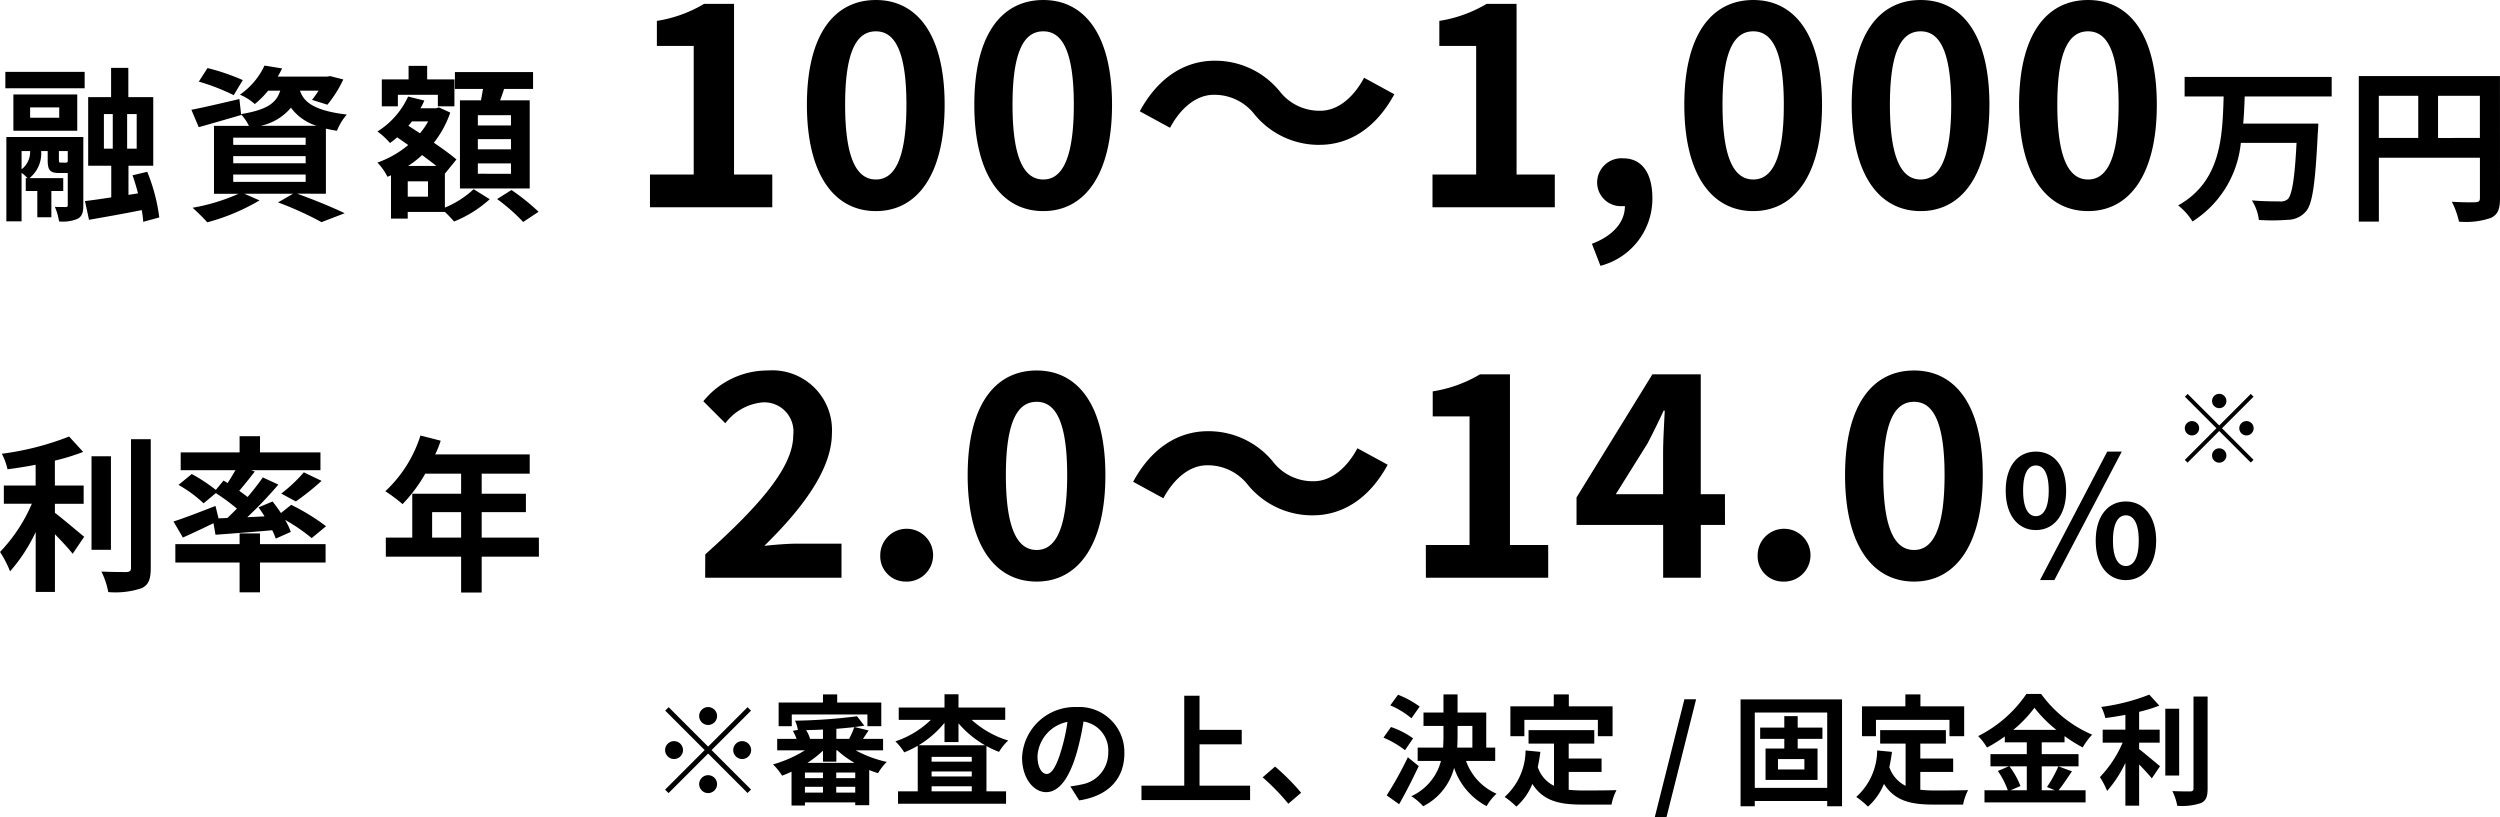
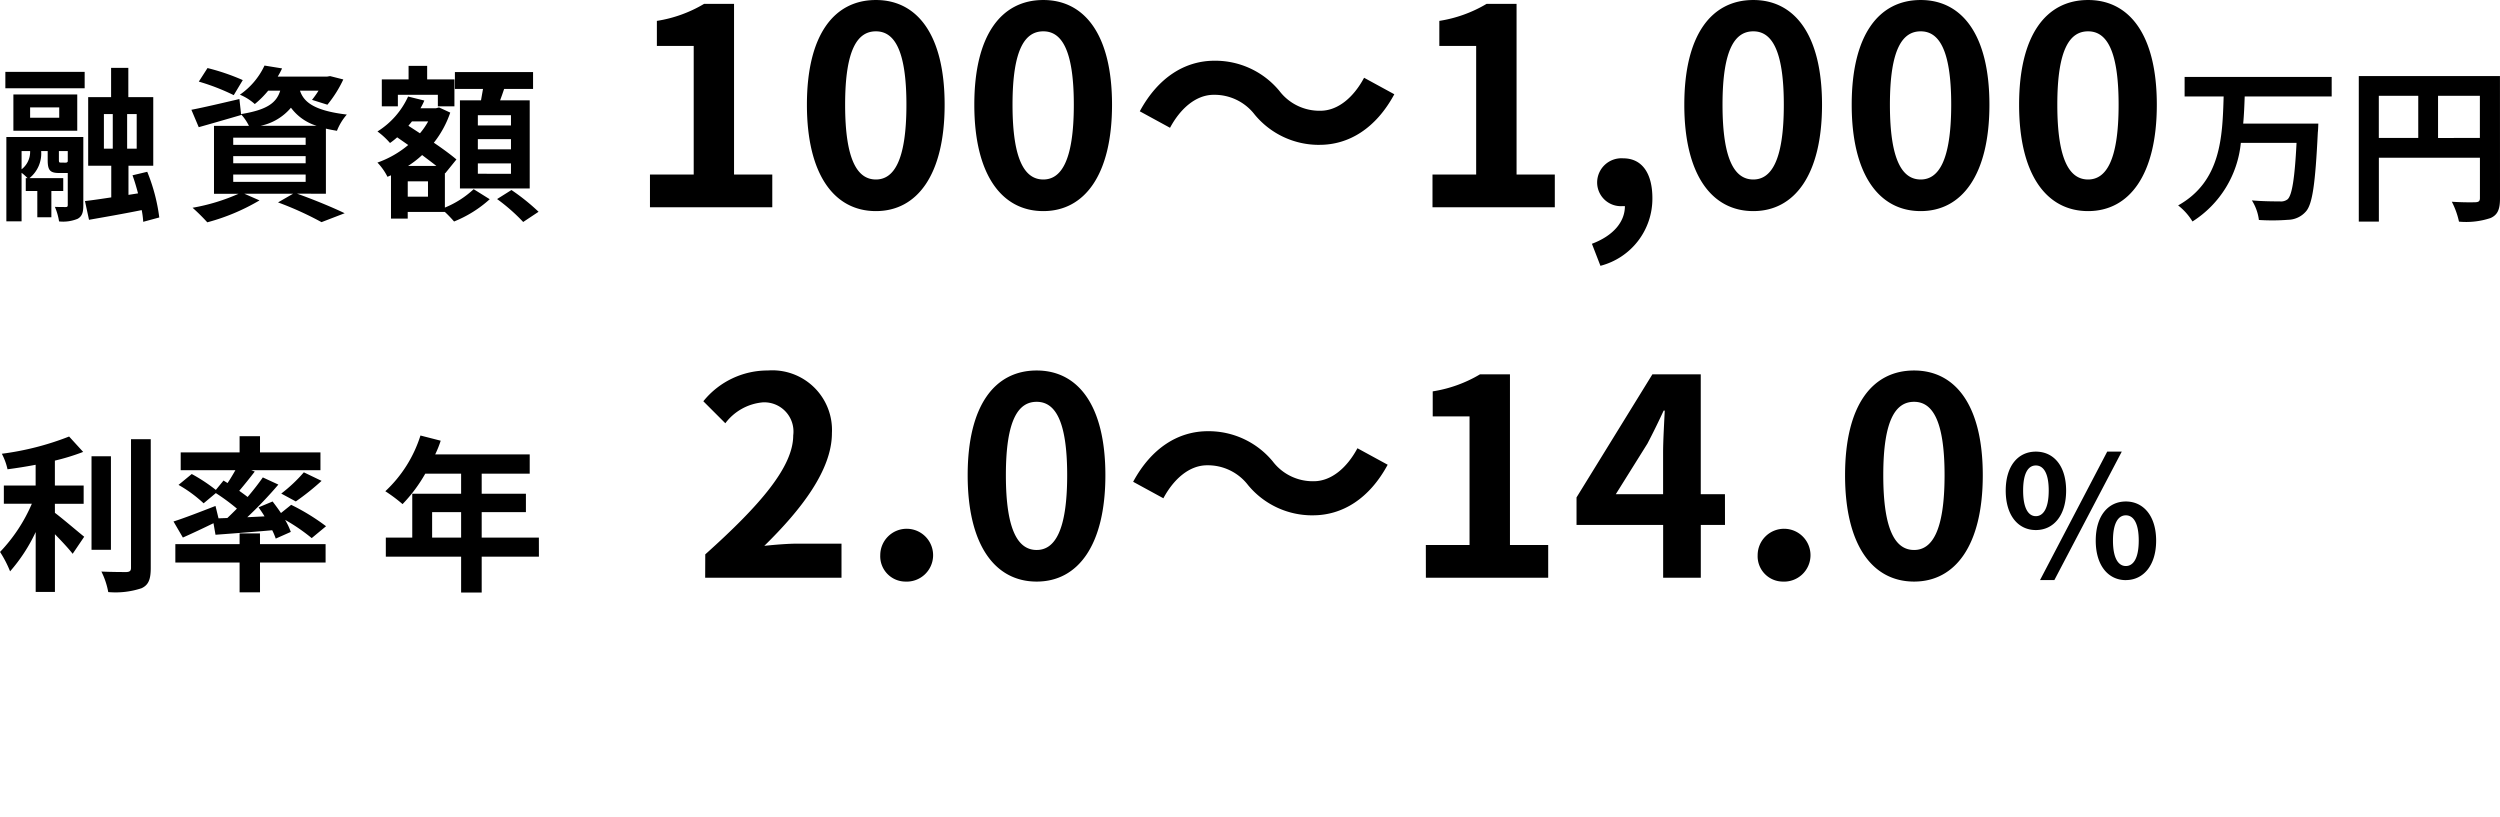
<svg xmlns="http://www.w3.org/2000/svg" width="209.188" height="68.383" viewBox="0 0 209.188 68.383">
  <g id="グループ_18" data-name="グループ 18" transform="translate(-540.836 -180.382)">
    <path id="パス_27" data-name="パス 27" d="M5.432-3.738c-.14,0-.168-.014-.168-.238V-4.7h.742v.868c-.042.07-.07.1-.21.1ZM2.142-4.7h.714a1.847,1.847,0,0,1-.714,1.526ZM7.308-5.88H.868V1.176H2.142v-4.06a4.072,4.072,0,0,1,.5.448H2.492v1.078h.966V.84H4.634v-2.2h.994V-2.436H2.8A2.645,2.645,0,0,0,3.78-4.7h.546v.728c0,.868.182,1.106.966,1.106h.714V-.2c0,.14-.042.182-.168.182s-.532,0-.91-.014a4.992,4.992,0,0,1,.35,1.218A3.2,3.2,0,0,0,6.832.966c.378-.21.476-.546.476-1.134ZM5.292-7.49H2.856v-.868H5.292ZM6.8-9.436H1.456V-6.4H6.8ZM.784-9.954H7.42v-1.372H.784ZM9.03-7.8h.742v2.9H9.03Zm2.744,2.9h-.8V-7.8h.8ZM13.664.854a15.081,15.081,0,0,0-1.008-3.822l-1.232.294c.168.462.322.98.462,1.512l-.8.126V-3.472H13.16v-5.74H11.074v-2.45H9.632v2.45H7.714v5.74H9.646V-.826c-.826.126-1.582.238-2.2.308L7.784,1.05c1.274-.224,2.87-.5,4.41-.812a7.233,7.233,0,0,1,.126.98ZM20.65-10.64A18.21,18.21,0,0,0,17.7-11.648l-.728,1.134A18.029,18.029,0,0,1,19.894-9.38Zm-.8,7.9h6.062v.616H19.852Zm0-1.54h6.062v.6H19.852Zm0-1.54h6.062v.6H19.852Zm2.282-.994A4.529,4.529,0,0,0,24.682-8.33a4.206,4.206,0,0,0,2.142,1.512Zm5.474,5.684V-6.58c.28.07.588.126.924.182a4.649,4.649,0,0,1,.826-1.358c-2.828-.336-3.612-1.092-3.92-2h1.554a7.968,7.968,0,0,1-.546.77l1.288.406a9.936,9.936,0,0,0,1.33-2.114l-1.106-.28-.252.042h-4.13a6.429,6.429,0,0,0,.364-.686l-1.47-.238a6.079,6.079,0,0,1-2.058,2.436,4.456,4.456,0,0,1,1.246.784,7.7,7.7,0,0,0,1.12-1.12h1.008c-.308.994-1.05,1.6-3.276,1.96l-.14-1.26c-1.484.35-2.982.7-4.018.9l.616,1.456c1.05-.294,2.352-.672,3.556-1.022l-.014-.056a4.179,4.179,0,0,1,.658.966H18.242v5.684H20.3A16.439,16.439,0,0,1,16.45.042,16.885,16.885,0,0,1,17.682,1.26,17.348,17.348,0,0,0,22.05-.574l-1.274-.56h4.088L23.6-.406a27.6,27.6,0,0,1,3.64,1.652L29.176.5c-.952-.462-2.562-1.134-3.99-1.638ZM43.092-6.846H40.32V-7.7h2.772Zm0,2H40.32V-5.7h2.772Zm0,2.044H40.32v-.868h2.772Zm-4.27-6.146v7.378H44.66V-8.946H42.182c.112-.294.224-.616.336-.952H44.94v-1.414H38.4V-9.9h2.352c-.056.308-.112.644-.168.952Zm-5.194-.462h3.346v.966H38.36V-10.7H36.078V-11.83H34.524V-10.7h-2.24v2.254h1.344Zm2.52,8.526H34.454V-2.17h1.694ZM34.482-3.458a8.24,8.24,0,0,0,1.176-.91c.42.322.84.63,1.19.91Zm1.68-3.724a5.983,5.983,0,0,1-.686.994l-.966-.63c.1-.126.2-.238.294-.364Zm1.4,4.312.028.028L38.528-4c-.462-.392-1.148-.9-1.89-1.4a8.414,8.414,0,0,0,1.372-2.52l-.938-.434-.252.07h-1.3a5.525,5.525,0,0,0,.322-.644l-1.358-.336A6.732,6.732,0,0,1,31.92-6.342a6.28,6.28,0,0,1,1.05.966,6.411,6.411,0,0,0,.6-.476l.924.644a8.3,8.3,0,0,1-2.576,1.47,4.806,4.806,0,0,1,.84,1.19l.294-.126V.952h1.4V.392h3.108a9.875,9.875,0,0,1,.77.8A9.955,9.955,0,0,0,41.314-.672l-1.344-.84A7.935,7.935,0,0,1,37.562.028ZM41.93-.686a15.427,15.427,0,0,1,2.184,1.918L45.4.378a17.624,17.624,0,0,0-2.268-1.82ZM54.722,0H64.957V-2.737h-3.2V-17.02H59.253A11.04,11.04,0,0,1,55.3-15.594V-13.5h3.082V-2.737H54.722ZM73.628.322c3.45,0,5.75-3.036,5.75-8.9s-2.3-8.763-5.75-8.763c-3.473,0-5.773,2.875-5.773,8.763C67.855-2.714,70.155.322,73.628.322Zm0-2.645c-1.472,0-2.576-1.472-2.576-6.256,0-4.761,1.1-6.141,2.576-6.141,1.449,0,2.553,1.38,2.553,6.141C76.181-3.8,75.077-2.323,73.628-2.323ZM87.635.322c3.45,0,5.75-3.036,5.75-8.9s-2.3-8.763-5.75-8.763c-3.473,0-5.773,2.875-5.773,8.763C81.862-2.714,84.162.322,87.635.322Zm0-2.645c-1.472,0-2.576-1.472-2.576-6.256,0-4.761,1.1-6.141,2.576-6.141,1.449,0,2.553,1.38,2.553,6.141C90.188-3.8,89.084-2.323,87.635-2.323Zm23.115-2.9c2.461,0,4.715-1.38,6.256-4.232l-2.53-1.38c-.874,1.633-2.185,2.76-3.657,2.76a4.208,4.208,0,0,1-3.427-1.656,6.959,6.959,0,0,0-5.428-2.53c-2.461,0-4.715,1.38-6.256,4.232l2.53,1.38c.874-1.633,2.185-2.76,3.657-2.76a4.241,4.241,0,0,1,3.427,1.656A6.959,6.959,0,0,0,110.75-5.221ZM120.2,0h10.235V-2.737h-3.2V-17.02h-2.507a11.04,11.04,0,0,1-3.956,1.426V-13.5h3.082V-2.737H120.2Zm14.053,4.9A5.8,5.8,0,0,0,138.6-.759c0-2.093-.874-3.335-2.438-3.335a2.034,2.034,0,0,0-2.185,2,1.986,1.986,0,0,0,2.116,2h.207c0,1.334-.989,2.484-2.76,3.151ZM147.044.322c3.45,0,5.75-3.036,5.75-8.9s-2.3-8.763-5.75-8.763c-3.473,0-5.773,2.875-5.773,8.763C141.271-2.714,143.571.322,147.044.322Zm0-2.645c-1.472,0-2.576-1.472-2.576-6.256,0-4.761,1.1-6.141,2.576-6.141,1.449,0,2.553,1.38,2.553,6.141C149.6-3.8,148.493-2.323,147.044-2.323ZM161.051.322c3.45,0,5.75-3.036,5.75-8.9s-2.3-8.763-5.75-8.763c-3.473,0-5.773,2.875-5.773,8.763C155.278-2.714,157.578.322,161.051.322Zm0-2.645c-1.472,0-2.576-1.472-2.576-6.256,0-4.761,1.1-6.141,2.576-6.141,1.449,0,2.553,1.38,2.553,6.141C163.6-3.8,162.5-2.323,161.051-2.323ZM175.058.322c3.45,0,5.75-3.036,5.75-8.9s-2.3-8.763-5.75-8.763c-3.473,0-5.773,2.875-5.773,8.763C169.285-2.714,171.585.322,175.058.322Zm0-2.645c-1.472,0-2.576-1.472-2.576-6.256,0-4.761,1.1-6.141,2.576-6.141,1.449,0,2.553,1.38,2.553,6.141C177.611-3.8,176.507-2.323,175.058-2.323ZM195.44-9.268v-1.638H183.134v1.638H186.4c-.1,3.374-.21,7.1-3.808,9.114a4.982,4.982,0,0,1,1.2,1.344,8.785,8.785,0,0,0,4.046-6.58H192.5c-.154,3-.378,4.368-.742,4.718a.9.9,0,0,1-.658.182c-.42,0-1.372,0-2.338-.084a4,4,0,0,1,.588,1.638,17.114,17.114,0,0,0,2.436-.014,2.029,2.029,0,0,0,1.5-.7c.546-.616.784-2.31.994-6.608.028-.21.042-.742.042-.742h-6.286c.07-.756.1-1.526.126-2.268Zm8.9,3.472V-9.324h3.5V-5.8Zm-4.956-3.528h3.3V-5.8h-3.3Zm10.136-1.652H197.708V1.2h1.68V-4.144h8.456V-.756c0,.238-.1.322-.364.336s-1.19.014-1.988-.042a6.805,6.805,0,0,1,.6,1.666A6.468,6.468,0,0,0,208.74.9c.588-.266.784-.728.784-1.638ZM4.928,24.812H7.336V23.286H4.928V21.2a18.2,18.2,0,0,0,2.366-.728L6.118,19.184A23.642,23.642,0,0,1,.49,20.626a5.224,5.224,0,0,1,.476,1.3c.756-.1,1.554-.224,2.352-.378v1.736H.658v1.526H3a13.561,13.561,0,0,1-2.66,4.032,9.37,9.37,0,0,1,.84,1.624,13.928,13.928,0,0,0,2.142-3.29V32.19h1.61V27.36c.56.574,1.148,1.2,1.484,1.638l.966-1.428c-.378-.294-1.764-1.484-2.45-2Zm4.69-3.976H7.994v7.826H9.618Zm1.68-1.428V30.174c0,.252-.112.336-.378.35-.294,0-1.19,0-2.1-.042A6.39,6.39,0,0,1,9.394,32.2a6.894,6.894,0,0,0,2.786-.322c.574-.266.77-.728.77-1.694V19.408ZM18.62,26.03l-.252-1.036c-1.288.5-2.632,1.022-3.514,1.3l.784,1.344c.756-.336,1.68-.77,2.562-1.2l.168.966c1.344-.1,3.052-.224,4.746-.378a5.42,5.42,0,0,1,.294.7l1.26-.56a5.784,5.784,0,0,0-.476-1.008,15.446,15.446,0,0,1,2.226,1.526l1.2-.994A17.791,17.791,0,0,0,24.7,24.9l-.854.686c-.224-.336-.476-.672-.7-.966l-1.176.49c.168.238.35.49.5.756l-1.442.07a34.038,34.038,0,0,0,2.6-2.73l-1.3-.6c-.35.5-.784,1.064-1.274,1.638-.21-.168-.448-.336-.7-.518.406-.476.868-1.05,1.3-1.61L21.35,22h5.8V20.514H22.092V19.156H20.384v1.358H15.456V22h4.578c-.2.35-.42.728-.658,1.078l-.336-.21-.644.784a13.959,13.959,0,0,0-2.016-1.33l-1.106.91a11.032,11.032,0,0,1,2.1,1.54l1.022-.854a16.893,16.893,0,0,1,1.764,1.3c-.266.266-.532.532-.8.784Zm6.468-1.414a20.659,20.659,0,0,0,2.156-1.722L25.76,22.18a12.719,12.719,0,0,1-1.89,1.778Zm-3,2.674H20.384v.9H15.008v1.54h5.376v2.492h1.708V29.726H27.58v-1.54H22.092Zm14.406.35V25.512H38.92V27.64Zm8.932,0H40.642V25.512h3.7v-1.54h-3.7v-1.68H44.66v-1.61H36.75a8.937,8.937,0,0,0,.462-1.148L35.518,19.1a10.8,10.8,0,0,1-2.94,4.662A12.885,12.885,0,0,1,34.02,24.84a12.582,12.582,0,0,0,1.9-2.548h3v1.68H34.832V27.64H32.62v1.6h6.3v3h1.722v-3H45.43ZM59.341,31H70.749V28.148h-3.7c-.782,0-1.909.092-2.76.184,3.1-3.036,5.658-6.348,5.658-9.43a4.993,4.993,0,0,0-5.359-5.244,6.9,6.9,0,0,0-5.4,2.576l1.84,1.84a4.409,4.409,0,0,1,3.128-1.748,2.442,2.442,0,0,1,2.553,2.76c0,2.622-2.737,5.819-7.36,9.959Zm16.744.322a2.211,2.211,0,1,0-2.093-2.208A2.118,2.118,0,0,0,76.085,31.322Zm10.994,0c3.45,0,5.75-3.036,5.75-8.9s-2.3-8.763-5.75-8.763c-3.473,0-5.773,2.875-5.773,8.763C81.306,28.286,83.606,31.322,87.079,31.322Zm0-2.645c-1.472,0-2.576-1.472-2.576-6.256,0-4.761,1.1-6.141,2.576-6.141,1.449,0,2.553,1.38,2.553,6.141C89.632,27.2,88.528,28.677,87.079,28.677Zm23.115-2.9c2.461,0,4.715-1.38,6.256-4.232l-2.53-1.38c-.874,1.633-2.185,2.76-3.657,2.76a4.208,4.208,0,0,1-3.427-1.656,6.959,6.959,0,0,0-5.428-2.53c-2.461,0-4.715,1.38-6.256,4.232l2.53,1.38c.874-1.633,2.185-2.76,3.657-2.76a4.241,4.241,0,0,1,3.427,1.656A6.959,6.959,0,0,0,110.194,25.779ZM119.647,31h10.235V28.263h-3.2V13.98h-2.507a11.04,11.04,0,0,1-3.956,1.426V17.5H123.3V28.263h-3.657Zm15.893-6.992,2.645-4.232c.483-.92.943-1.863,1.357-2.76h.092c-.046.989-.138,2.53-.138,3.519v3.473Zm9.131,0h-2.024V13.98H138.6l-6.348,10.3v2.3H139.5V31h3.151V26.584h2.024Zm4.83,7.314a2.211,2.211,0,1,0-2.093-2.208A2.118,2.118,0,0,0,149.5,31.322Zm10.994,0c3.45,0,5.75-3.036,5.75-8.9s-2.3-8.763-5.75-8.763c-3.473,0-5.773,2.875-5.773,8.763C154.722,28.286,157.022,31.322,160.5,31.322Zm0-2.645c-1.472,0-2.576-1.472-2.576-6.256,0-4.761,1.1-6.141,2.576-6.141,1.449,0,2.553,1.38,2.553,6.141C163.048,27.2,161.944,28.677,160.5,28.677Zm10.19-1.667c1.484,0,2.534-1.218,2.534-3.3s-1.05-3.262-2.534-3.262-2.52,1.19-2.52,3.262S169.2,27.01,170.685,27.01Zm0-1.162c-.6,0-1.064-.616-1.064-2.142s.462-2.1,1.064-2.1,1.078.574,1.078,2.1S171.287,25.848,170.685,25.848Zm.35,5.348h1.2l5.642-10.752h-1.218Zm7.182,0c1.47,0,2.534-1.232,2.534-3.3s-1.064-3.276-2.534-3.276-2.52,1.19-2.52,3.276S176.747,31.2,178.217,31.2Zm0-1.176c-.6,0-1.078-.6-1.078-2.128s.476-2.114,1.078-2.114,1.078.588,1.078,2.114S178.819,30.02,178.217,30.02Z" transform="translate(540.5 197.724)" />
-     <path id="パス_28" data-name="パス 28" d="M5.75-6.65A.755.755,0,0,0,5-7.4a.755.755,0,0,0-.75.75A.755.755,0,0,0,5-5.9.755.755,0,0,0,5.75-6.65ZM1.7-7.39l-.29.29,3.3,3.3L1.4-.49l.29.29L5-3.51,8.3-.21,8.59-.5,5.29-3.8l3.3-3.3L8.3-7.39,5-4.09Zm.45,2.84a.755.755,0,0,0-.75.75.755.755,0,0,0,.75.75A.755.755,0,0,0,2.9-3.8.755.755,0,0,0,2.15-4.55Zm5.7,1.5A.755.755,0,0,0,8.6-3.8a.755.755,0,0,0-.75-.75.755.755,0,0,0-.75.75A.755.755,0,0,0,7.85-3.05ZM4.25-.95A.755.755,0,0,0,5-.2a.755.755,0,0,0,.75-.75A.755.755,0,0,0,5-1.7.755.755,0,0,0,4.25-.95ZM12-6.78h6.33v.98h1.16V-7.78H15.8v-.68H14.61v.68H10.9V-5.8H12Zm1.31,4.05a9.02,9.02,0,0,0,1.3-1.02v.92h1.12v-.95h.08a7.844,7.844,0,0,0,1.44,1.05ZM15.72-.24V-.73h1.59v.49ZM13.1-.73h1.51v.49H13.1Zm1.51-.72H13.1v-.47h1.51Zm2.7,0H15.72v-.47h1.59Zm-2.7-3.29H13.53a2.756,2.756,0,0,0-.33-.73c.46-.01.94-.02,1.41-.05Zm1.12,0v-.84c.52-.04,1.03-.09,1.5-.14a7.334,7.334,0,0,1-.43.98Zm3.91.96v-.96H17.96c.14-.21.3-.45.47-.7l-1.18-.29c.29-.03.56-.07.82-.11l-.61-.79a45.7,45.7,0,0,1-5.19.37,2.876,2.876,0,0,1,.24.77l-.42.08a4.072,4.072,0,0,1,.31.67H10.78v.96H13.1A10.491,10.491,0,0,1,10.43-2.6a4.893,4.893,0,0,1,.76.94c.26-.09.52-.21.79-.33V.84H13.1V.58h4.21V.81h1.17V-2.13a7.25,7.25,0,0,0,.74.26,4.4,4.4,0,0,1,.73-.94,9.954,9.954,0,0,1-2.61-.97Zm2.97-.42a8.363,8.363,0,0,0,2.17-1.88v1.61h1.17V-6.04A8.309,8.309,0,0,0,28.18-4.2ZM23.7-.35V-.77h3.36v.42Zm0-1.66h3.36v.42H23.7Zm3.36-.82H23.7v-.4h3.36Zm2.8-3.5V-7.36H25.95V-8.47H24.78v1.11H20.95v1.03h2.69a7.8,7.8,0,0,1-2.97,1.8,4.978,4.978,0,0,1,.74.92,8.408,8.408,0,0,0,1.13-.55V-.35H20.89V.69h9.04V-.35H28.29V-4.14a7.135,7.135,0,0,0,1.05.49,4.508,4.508,0,0,1,.77-.95,8.007,8.007,0,0,1-3.06-1.73ZM33.33-1.8c-.37,0-.77-.49-.77-1.49a3.105,3.105,0,0,1,2.51-2.87,15.9,15.9,0,0,1-.53,2.4C34.14-2.42,33.74-1.8,33.33-1.8ZM36.05.41c2.5-.38,3.78-1.86,3.78-3.94a3.779,3.779,0,0,0-4-3.87,4.416,4.416,0,0,0-4.56,4.24c0,1.67.93,2.88,2.02,2.88S35.23-1.5,35.82-3.5a21.521,21.521,0,0,0,.59-2.69,2.451,2.451,0,0,1,2.07,2.62A2.681,2.681,0,0,1,36.23-.92c-.26.06-.54.11-.92.16ZM46.12-.82V-4.28h3.53V-5.49H46.12V-8.35H44.84V-.82H41.26V.38h9.09V-.82Zm8.5.59a18.744,18.744,0,0,0-2.18-2.19l-1.04.9A18.769,18.769,0,0,1,53.55.69Zm9.92-7.21a7.907,7.907,0,0,0-1.81-.99l-.65.89a6.867,6.867,0,0,1,1.77,1.08Zm-.55,2.66a6.977,6.977,0,0,0-1.85-.95l-.63.89a7.767,7.767,0,0,1,1.8,1.05ZM63.55-3.2A30.126,30.126,0,0,1,61.78-.01l1.04.74c.56-.98,1.14-2.13,1.64-3.19Zm4.16-2.62h1.24v1.81H67.68c.02-.33.03-.65.03-.98Zm3.15,2.93V-4.01h-.75V-6.94h-2.4V-8.46H66.53v1.52H64.86v1.12h1.67V-5q0,.495-.03.99H64.37v1.12h1.95A4.486,4.486,0,0,1,63.84.06a4.533,4.533,0,0,1,.99.84,5,5,0,0,0,2.59-3.21A5.639,5.639,0,0,0,70.14.89a4.42,4.42,0,0,1,.83-1.04,4.689,4.689,0,0,1-2.55-2.74ZM73.3-6.33h6.15v1.37h1.23v-2.5H77.02v-1H75.76v1H72.13v2.5H73.3Zm3.71,4.36h2.75V-3.09H77.01V-4.34h2.14V-5.47h-5.5v1.13h2.13V-.81a2.692,2.692,0,0,1-1.36-1.57c.09-.4.16-.82.22-1.27L73.4-3.77A5.272,5.272,0,0,1,71.65.12a7.282,7.282,0,0,1,.98.81,5.1,5.1,0,0,0,1.34-1.9C74.87.46,76.24.76,78.09.76h2.5a4.447,4.447,0,0,1,.42-1.21c-.67.03-2.32.03-2.86.03a10.333,10.333,0,0,1-1.14-.06Zm7.2,3.79h.98l2.48-9.87h-.98Zm12.52-4H94.52v-.87h2.21Zm1.51-2.56v-.94H96.17v-.96H95.05v.96H93.03v.94h2.02v.81H93.48V-1.3h4.35V-3.93H96.17v-.81ZM92.58-.64v-6.3h6.06v6.3Zm-1.19-7.4V.9h1.19V.46h6.06V.9h1.24V-8.04Zm11.33,1.71h6.15v1.37h1.23v-2.5h-3.66v-1h-1.26v1h-3.63v2.5h1.17Zm3.71,4.36h2.75V-3.09h-2.75V-4.34h2.14V-5.47h-5.5v1.13h2.13V-.81a2.692,2.692,0,0,1-1.36-1.57c.09-.4.16-.82.22-1.27l-1.24-.12A5.272,5.272,0,0,1,101.07.12a7.282,7.282,0,0,1,.98.81,5.1,5.1,0,0,0,1.34-1.9c.9,1.43,2.27,1.73,4.12,1.73h2.5a4.447,4.447,0,0,1,.42-1.21c-.67.03-2.32.03-2.86.03a10.333,10.333,0,0,1-1.14-.06Zm8.91-.47v2h-1.35l.82-.35a6.747,6.747,0,0,0-.92-1.65Zm-1.13-3.05a10.432,10.432,0,0,0,1.77-1.85,10.67,10.67,0,0,0,1.84,1.85Zm3.77,3.05a10.386,10.386,0,0,1-.95,1.73l.65.27h-1.09v-2h3.08V-3.46h-3.08v-.99h1.91v-.52a12.639,12.639,0,0,0,1.52.95,5.586,5.586,0,0,1,.79-1.07,10.217,10.217,0,0,1-4.27-3.41h-1.23a10.665,10.665,0,0,1-4.04,3.53,4.661,4.661,0,0,1,.74.96,12.78,12.78,0,0,0,1.49-.93v.49h1.84v.99H112.3v1.02h1.53l-.91.39a6.871,6.871,0,0,1,.83,1.61H111.8V.58h8.46V-.44H118c.35-.42.74-1.03,1.12-1.58Zm6.76-1.98h1.72V-5.51h-1.72V-7a13,13,0,0,0,1.69-.52l-.84-.92a16.887,16.887,0,0,1-4.02,1.03,3.731,3.731,0,0,1,.34.93c.54-.07,1.11-.16,1.68-.27v1.24h-1.9v1.09h1.67a9.686,9.686,0,0,1-1.9,2.88,6.692,6.692,0,0,1,.6,1.16,9.949,9.949,0,0,0,1.53-2.35V.85h1.15V-2.6c.4.41.82.86,1.06,1.17l.69-1.02c-.27-.21-1.26-1.06-1.75-1.43Zm3.35-2.84h-1.16v5.59h1.16Zm1.2-1.02V-.59c0,.18-.08.24-.27.25-.21,0-.85,0-1.5-.03a4.564,4.564,0,0,1,.41,1.23,4.924,4.924,0,0,0,1.99-.23c.41-.19.55-.52.55-1.21v-7.7Z" transform="translate(595.088 246.945)" />
-     <path id="パス_26" data-name="パス 26" d="M4.6-5.32a.6.6,0,0,0-.6-.6.6.6,0,0,0-.6.6.6.6,0,0,0,.6.6A.6.6,0,0,0,4.6-5.32ZM1.36-5.912l-.232.232,2.64,2.64L1.12-.392l.232.232L4-2.808,6.64-.168,6.872-.4,4.232-3.04l2.64-2.64L6.64-5.912,4-3.272ZM1.72-3.64a.6.6,0,0,0-.6.6.6.6,0,0,0,.6.6.6.6,0,0,0,.6-.6A.6.6,0,0,0,1.72-3.64Zm4.56,1.2a.6.6,0,0,0,.6-.6.6.6,0,0,0-.6-.6.6.6,0,0,0-.6.6A.6.6,0,0,0,6.28-2.44ZM3.4-.76a.6.6,0,0,0,.6.6.6.6,0,0,0,.6-.6.6.6,0,0,0-.6-.6A.6.6,0,0,0,3.4-.76Z" transform="translate(722.53 219.256)" />
  </g>
</svg>